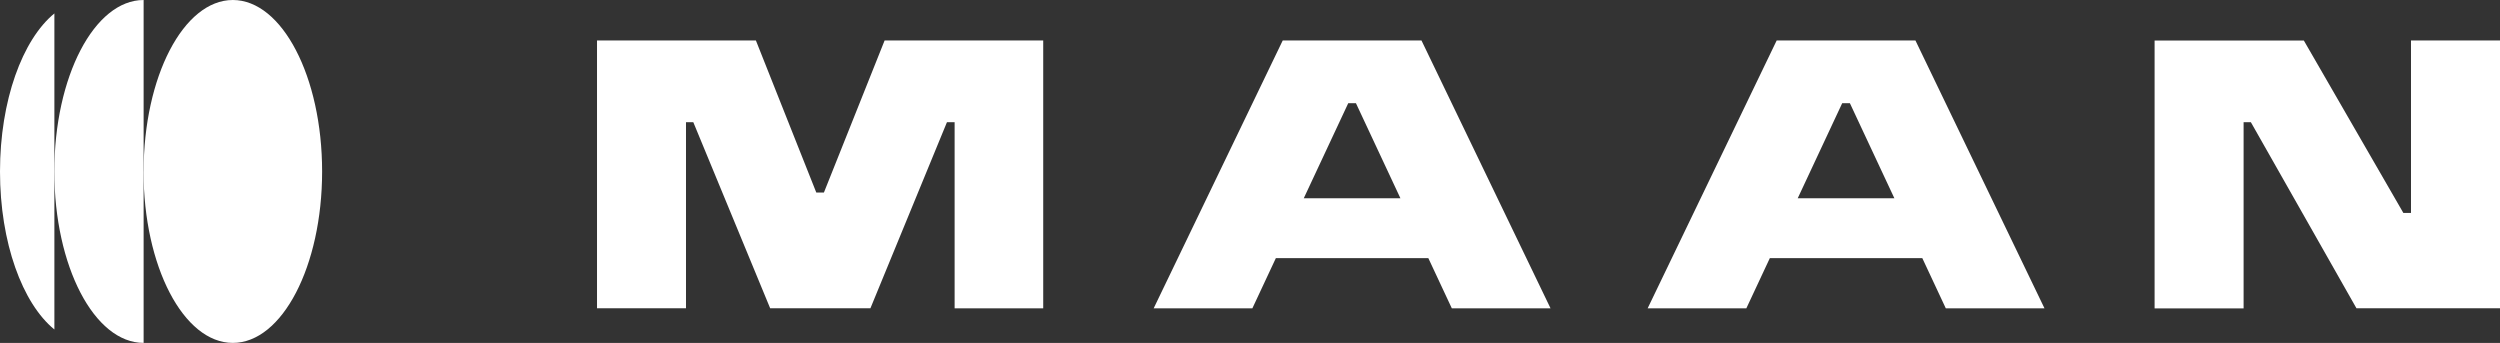
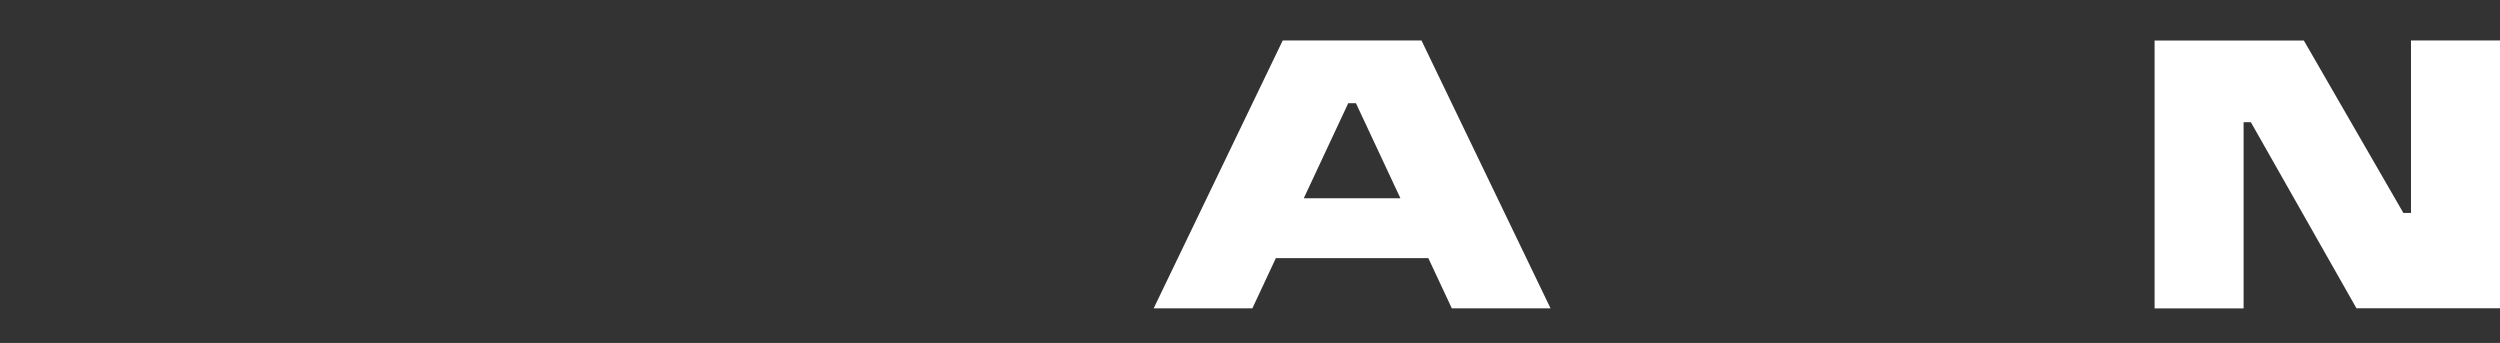
<svg xmlns="http://www.w3.org/2000/svg" width="98" height="13.443" viewBox="0 0 98 13.443">
  <rect x="0" y="0" width="98" height="13.443" fill="#333333" stroke="none" />
  <defs>
    <clipPath id="clip-path">
-       <rect id="Rectangle_15" data-name="Rectangle 15" width="98" height="13.443" fill="#fff" />
-     </clipPath>
+       </clipPath>
  </defs>
  <g id="Group_4358" data-name="Group 4358" transform="translate(0 0)">
-     <path id="Path_22" data-name="Path 22" d="M61.763,4.54v10.5H58.29V7.743h-.3l-3,7.294H51.059L48.046,7.743H47.76v7.294H44.272V4.54H50.5L52.867,10.5h.3L55.546,4.54Z" transform="translate(-20.869 -2.954)" fill="#fff" />
    <path id="Path_23" data-name="Path 23" d="M90.611,4.54H96.05l5.059,10.5H97.239l-.92-1.966H90.341l-.92,1.966H85.552ZM93.179,7l-1.744,3.727h3.79L93.481,7Z" transform="translate(-40.328 -2.954)" fill="#fff" />
-     <path id="Path_24" data-name="Path 24" d="M127.241,4.54h5.439l5.059,10.5h-3.869l-.92-1.966h-5.978l-.92,1.966h-3.869ZM129.809,7l-1.744,3.727h3.79L130.111,7Z" transform="translate(-57.595 -2.954)" fill="#fff" />
    <path id="Path_25" data-name="Path 25" d="M169.825,4.54V11.3h-.3l-3.9-6.756h-5.851v10.5h3.489V7.744h.285l4.139,7.294h5.63V4.54Z" transform="translate(-75.314 -2.954)" fill="#fff" />
    <g id="Group_7" data-name="Group 7" transform="translate(0 0)">
      <g id="Group_6" data-name="Group 6" clip-path="url(#clip-path)">
        <path id="Path_26" data-name="Path 26" d="M10.65,6.721C10.65,3.009,12.216,0,14.147,0s3.5,3.009,3.5,6.721-1.566,6.721-3.5,6.721-3.5-3.009-3.5-6.721" transform="translate(-5.02 0)" fill="#fff" />
-         <path id="Path_27" data-name="Path 27" d="M7.532,0c-1.931,0-3.5,3.009-3.5,6.721s1.566,6.721,3.5,6.721Z" transform="translate(-1.902 0)" fill="#fff" />
        <path id="Path_28" data-name="Path 28" d="M2.132,1C.879,2.027,0,4.414,0,7.2s.879,5.168,2.132,6.19Z" transform="translate(0 -0.474)" fill="#fff" />
      </g>
    </g>
  </g>
</svg>